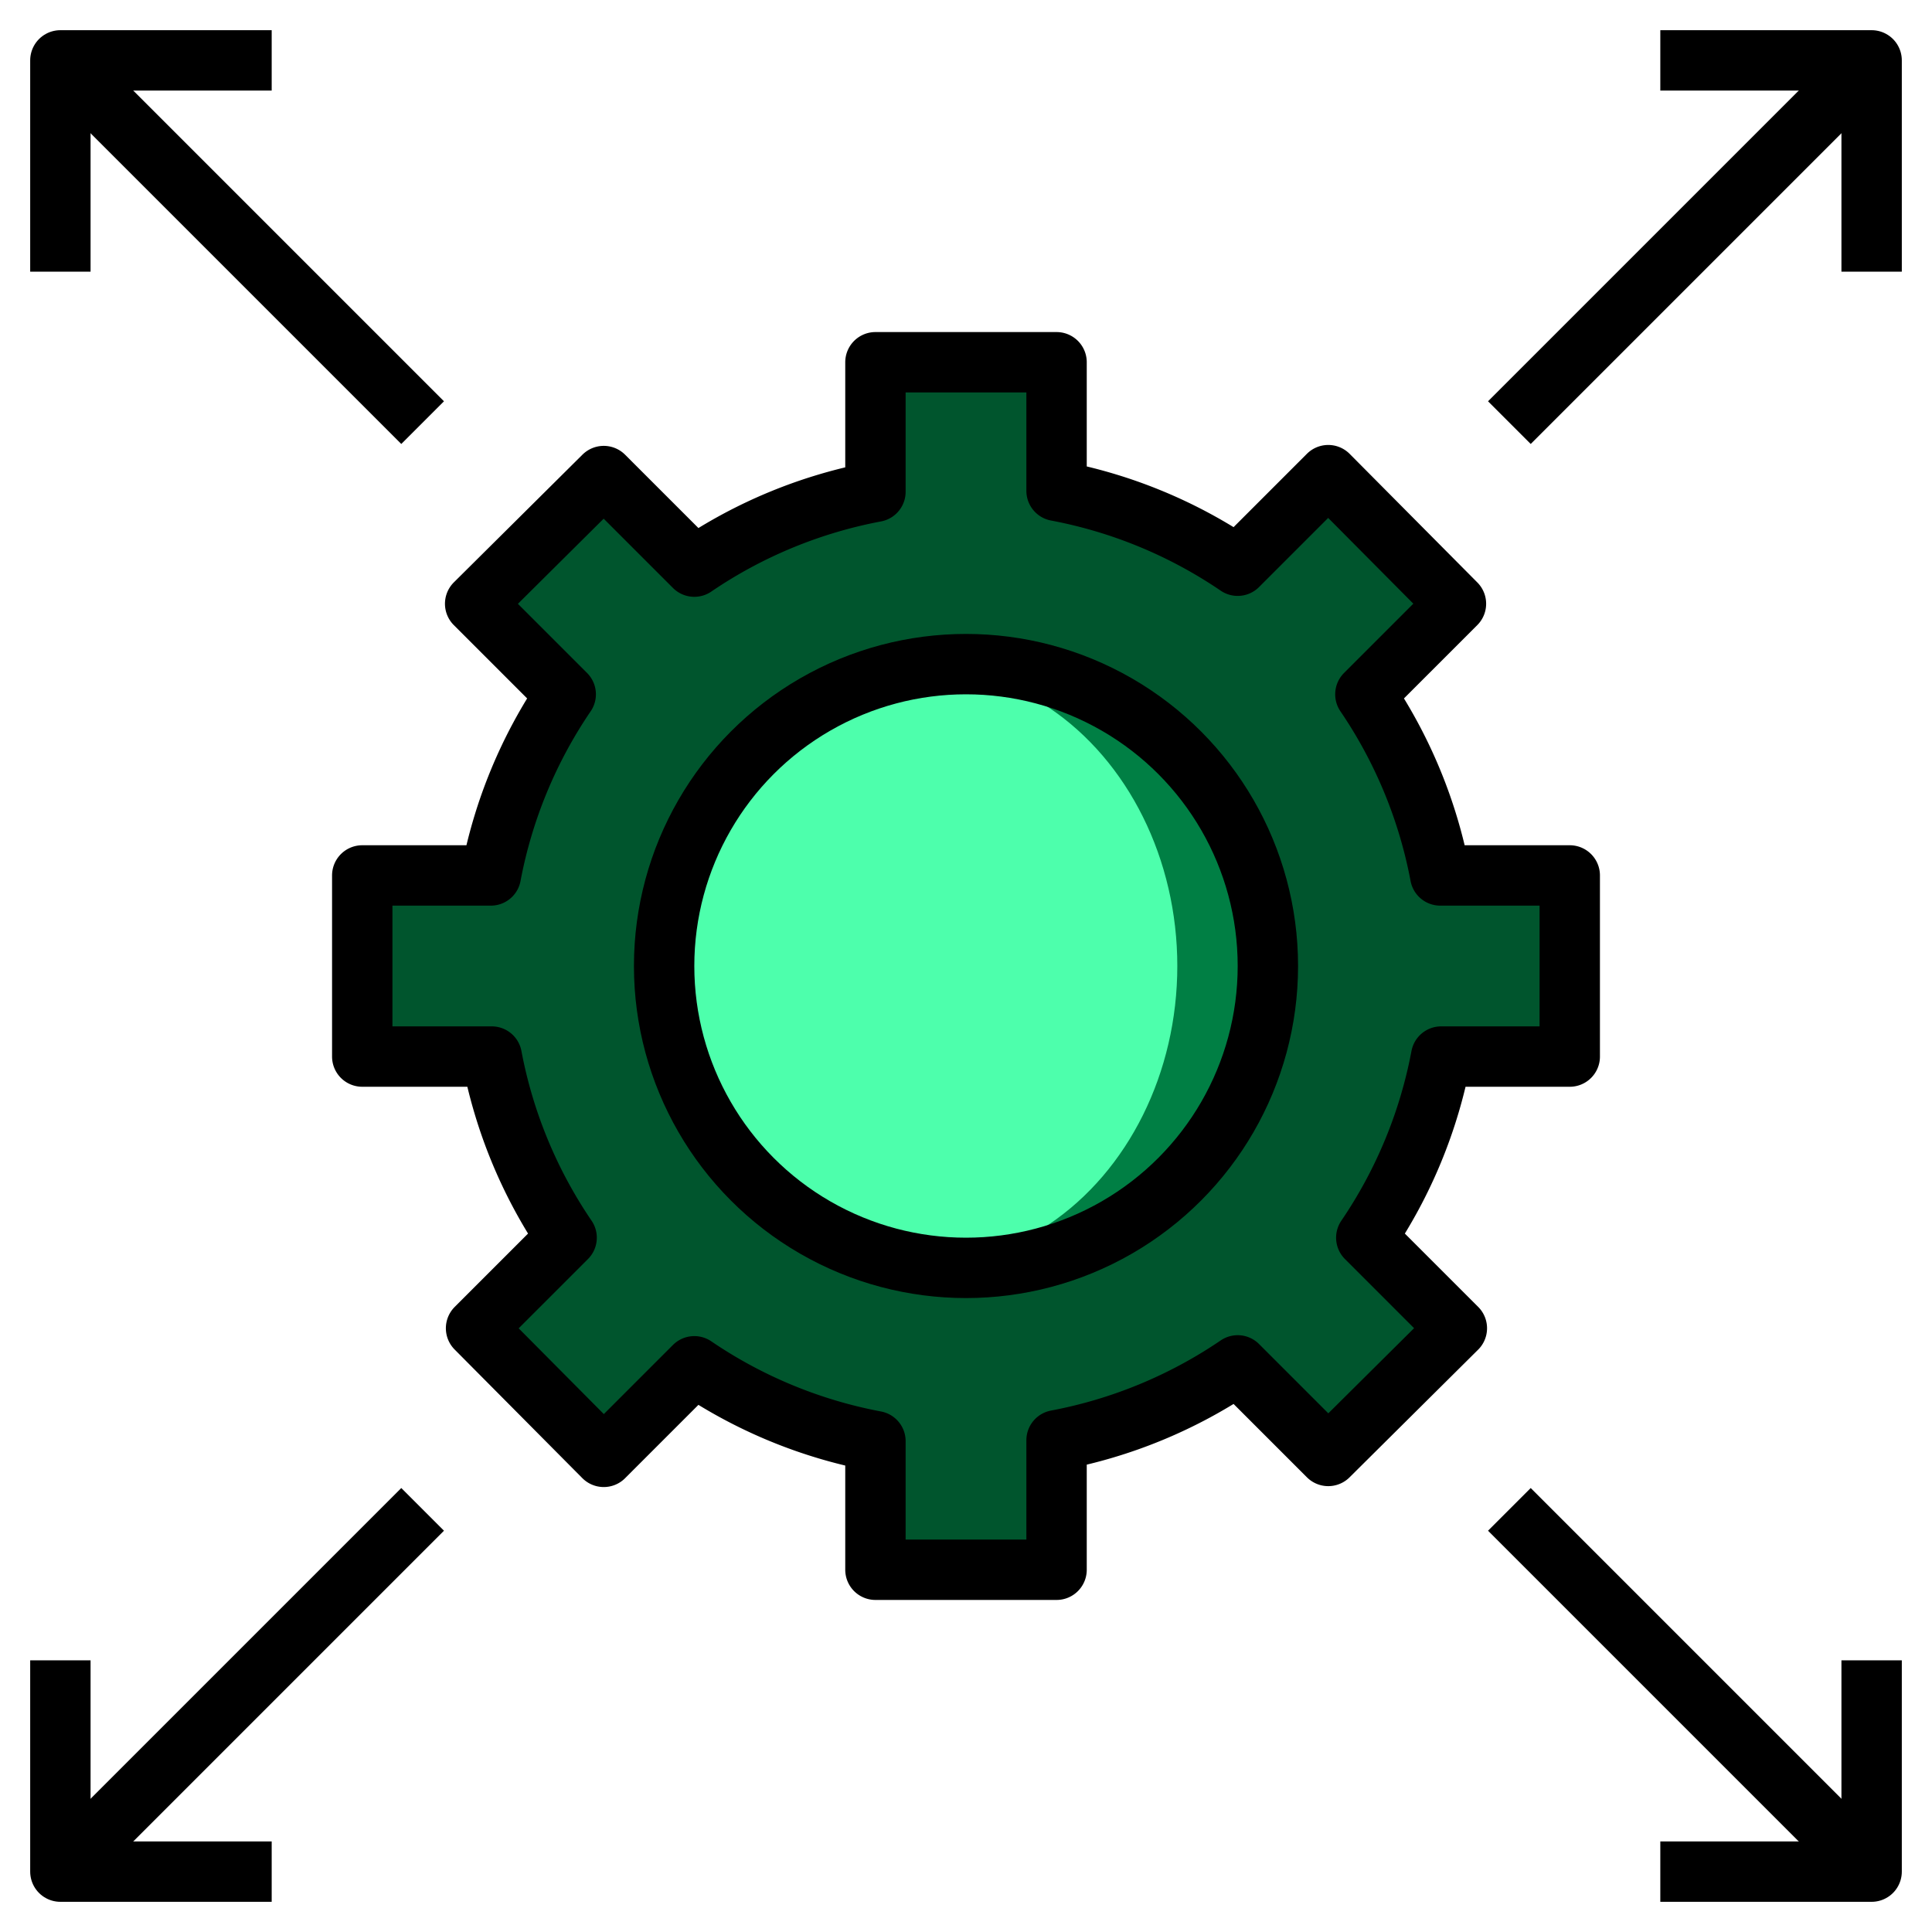
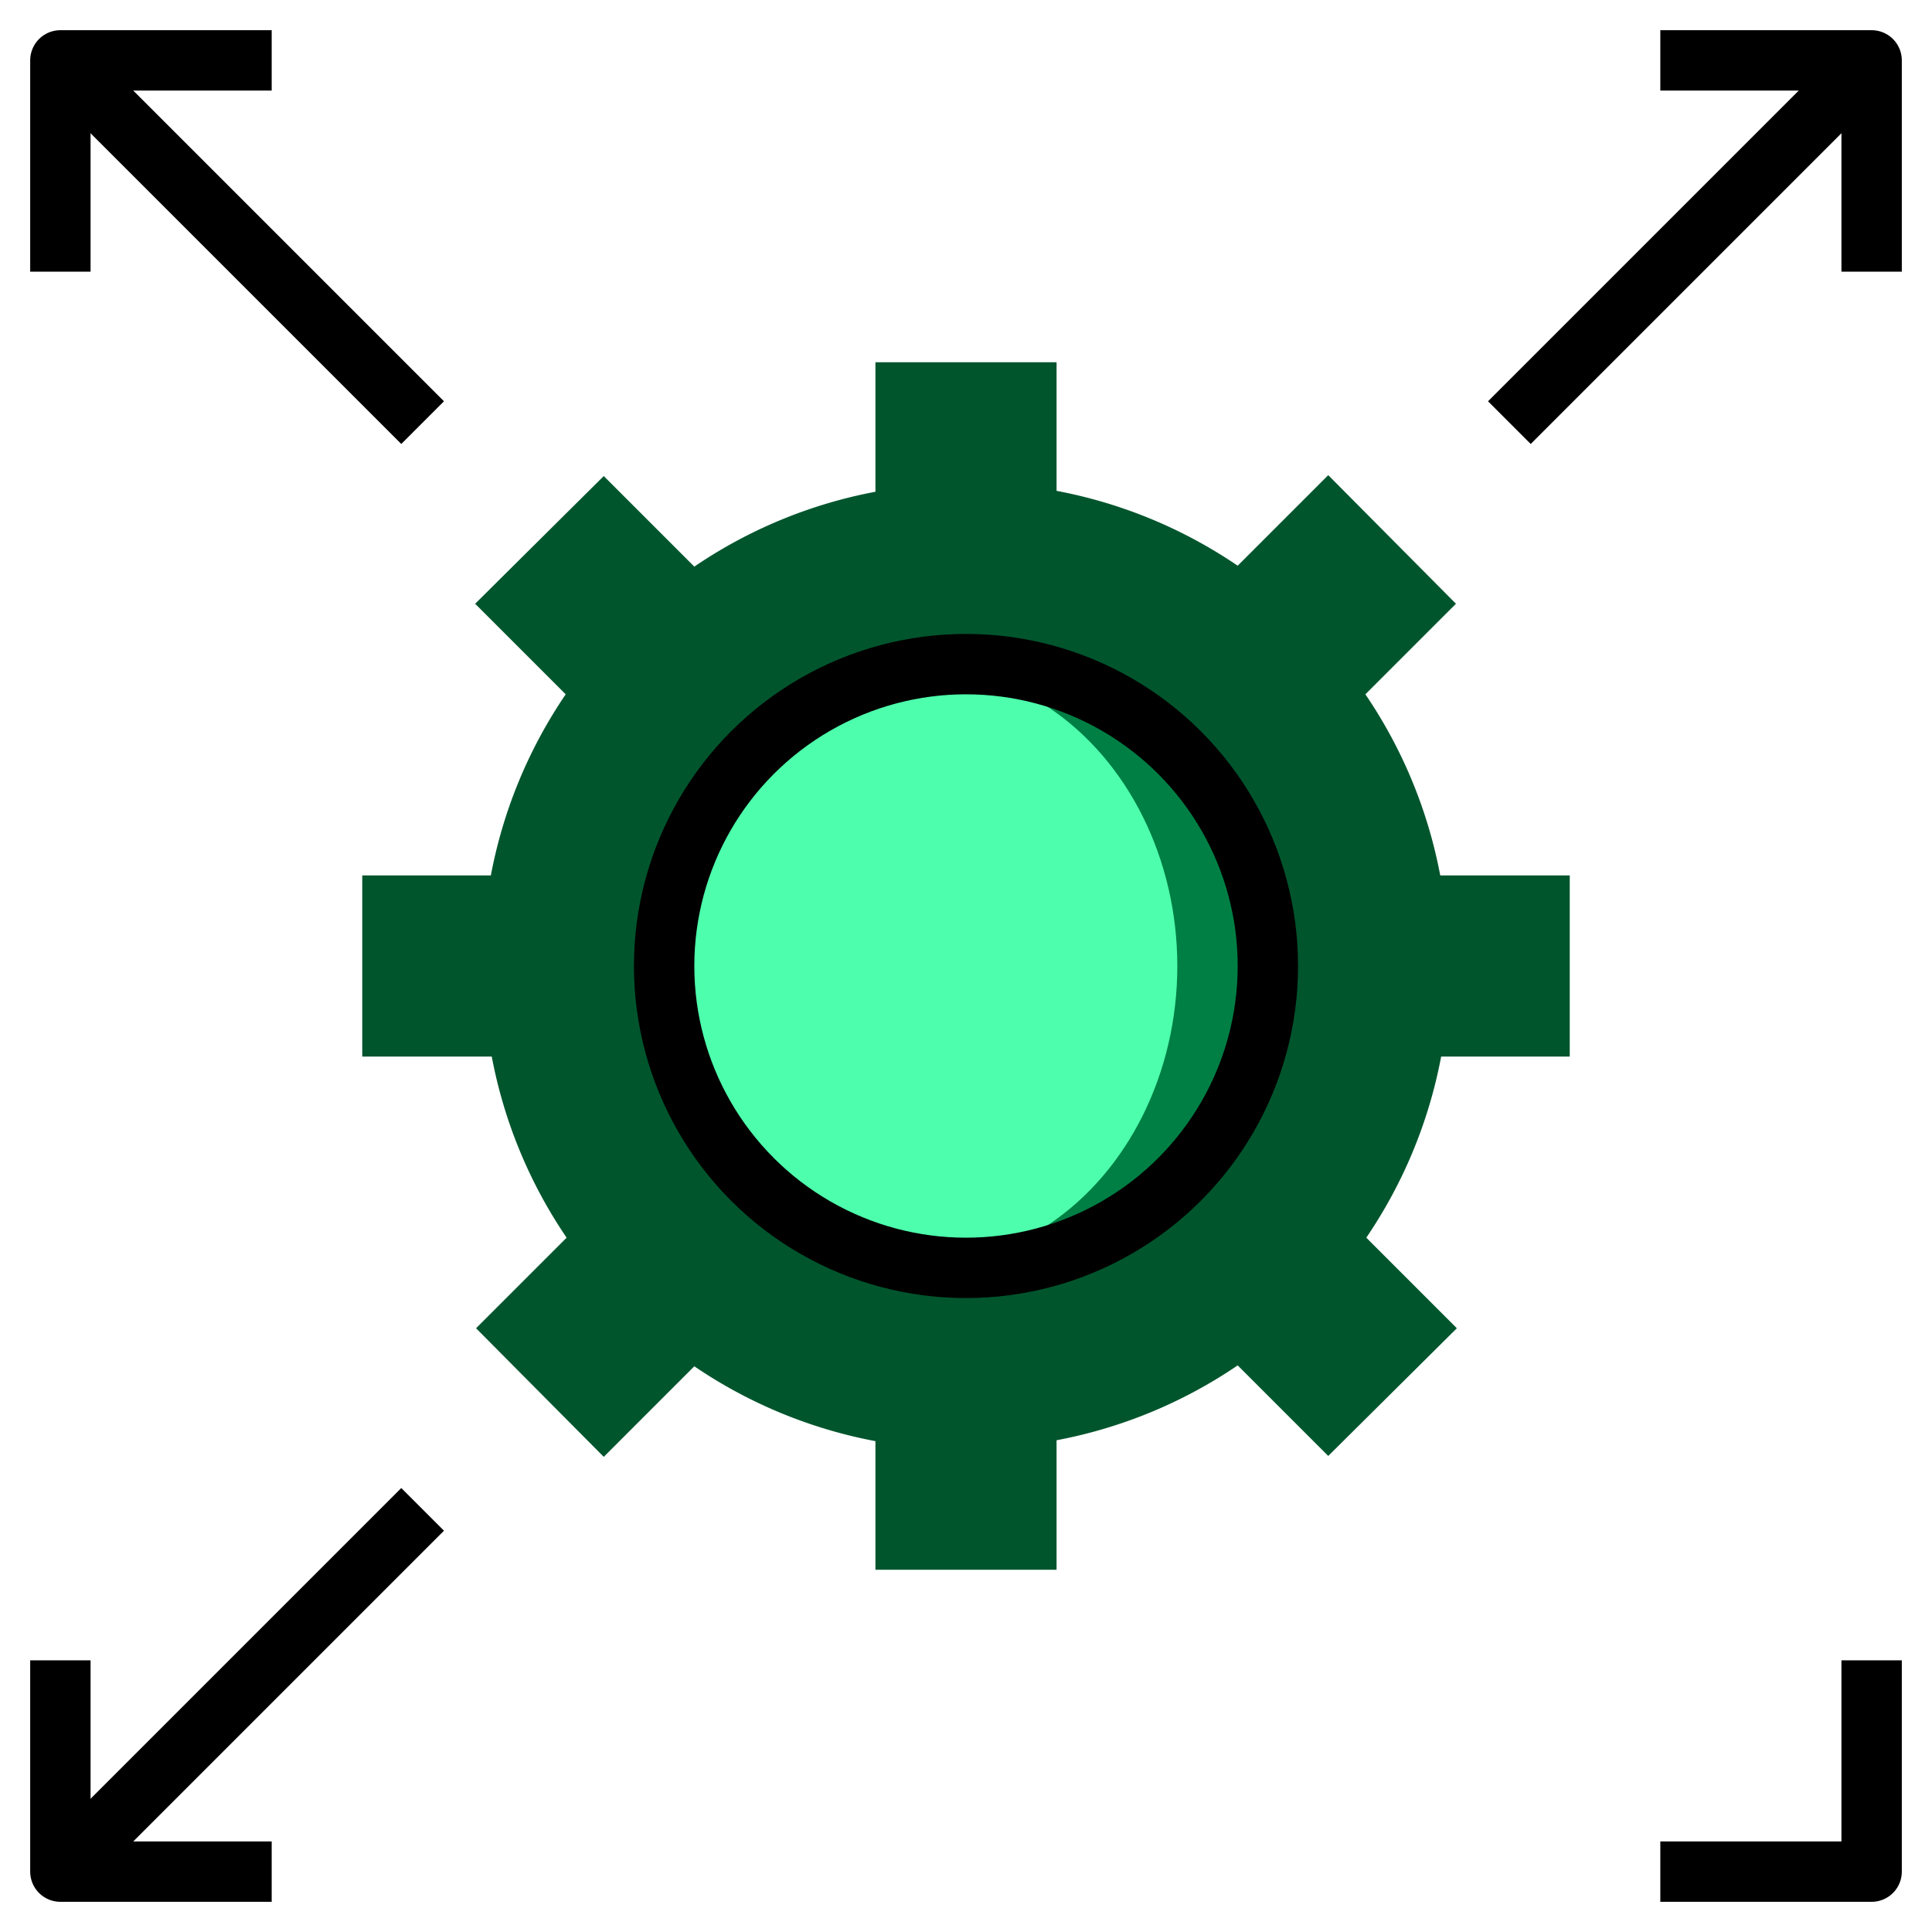
<svg xmlns="http://www.w3.org/2000/svg" viewBox="0 0 64 64" id="Scalability">
  <g fill="#000000" class="color000000 svgShape">
    <path fill="#00552d" d="M52,35V29H47.71a15.9,15.9,0,0,0-2.48-6l3-3L44,15.74l-3,3a15.9,15.9,0,0,0-6-2.48V12H29v4.29a15.9,15.9,0,0,0-6,2.48l-3-3L15.74,20l3,3a15.9,15.9,0,0,0-2.48,6H12v6h4.29a15.9,15.9,0,0,0,2.48,6l-3,3L20,48.26l3-3a15.9,15.9,0,0,0,6,2.48V52h6V47.71a15.9,15.9,0,0,0,6-2.48l3,3L48.26,44l-3-3a15.9,15.9,0,0,0,2.48-6Z" class="color00554f svgShape" />
-     <path fill="none" stroke="#000000" stroke-linejoin="round" stroke-width="2" d="M52,35V29H47.71a15.9,15.9,0,0,0-2.48-6l3-3L44,15.74l-3,3a15.9,15.9,0,0,0-6-2.48V12H29v4.29a15.9,15.9,0,0,0-6,2.48l-3-3L15.74,20l3,3a15.9,15.9,0,0,0-2.48,6H12v6h4.29a15.9,15.9,0,0,0,2.48,6l-3,3L20,48.26l3-3a15.9,15.9,0,0,0,6,2.48V52h6V47.71a15.9,15.9,0,0,0,6-2.48l3,3L48.26,44l-3-3a15.9,15.9,0,0,0,2.48-6Z" class="colorStroke000000 svgStroke" />
    <circle cx="32" cy="32" r="10" fill="#007f44" class="color007f76 svgShape" />
    <ellipse cx="30.5" cy="32" fill="#4dffac" rx="8.5" ry="9.88" class="color00a99d svgShape" />
    <circle cx="32" cy="32" r="10" fill="none" stroke="#000000" stroke-linejoin="round" stroke-width="2" class="colorStroke000000 svgStroke" />
    <line x1="50" x2="62" y1="14" y2="2" fill="none" stroke="#000000" stroke-linejoin="round" stroke-width="2" class="colorStroke000000 svgStroke" />
    <polyline fill="none" stroke="#000" stroke-linejoin="round" stroke-width="2" points="55 2 62 2 62 9" />
    <line x1="14" x2="2" y1="14" y2="2" fill="none" stroke="#000000" stroke-linejoin="round" stroke-width="2" class="colorStroke000000 svgStroke" />
    <polyline fill="none" stroke="#000" stroke-linejoin="round" stroke-width="2" points="9 2 2 2 2 9" />
-     <line x1="50" x2="62" y1="50" y2="62" fill="none" stroke="#000000" stroke-linejoin="round" stroke-width="2" class="colorStroke000000 svgStroke" />
    <polyline fill="none" stroke="#000" stroke-linejoin="round" stroke-width="2" points="55 62 62 62 62 55" />
    <line x1="14" x2="2" y1="50" y2="62" fill="none" stroke="#000000" stroke-linejoin="round" stroke-width="2" class="colorStroke000000 svgStroke" />
    <polyline fill="none" stroke="#000" stroke-linejoin="round" stroke-width="2" points="9 62 2 62 2 55" />
  </g>
</svg>